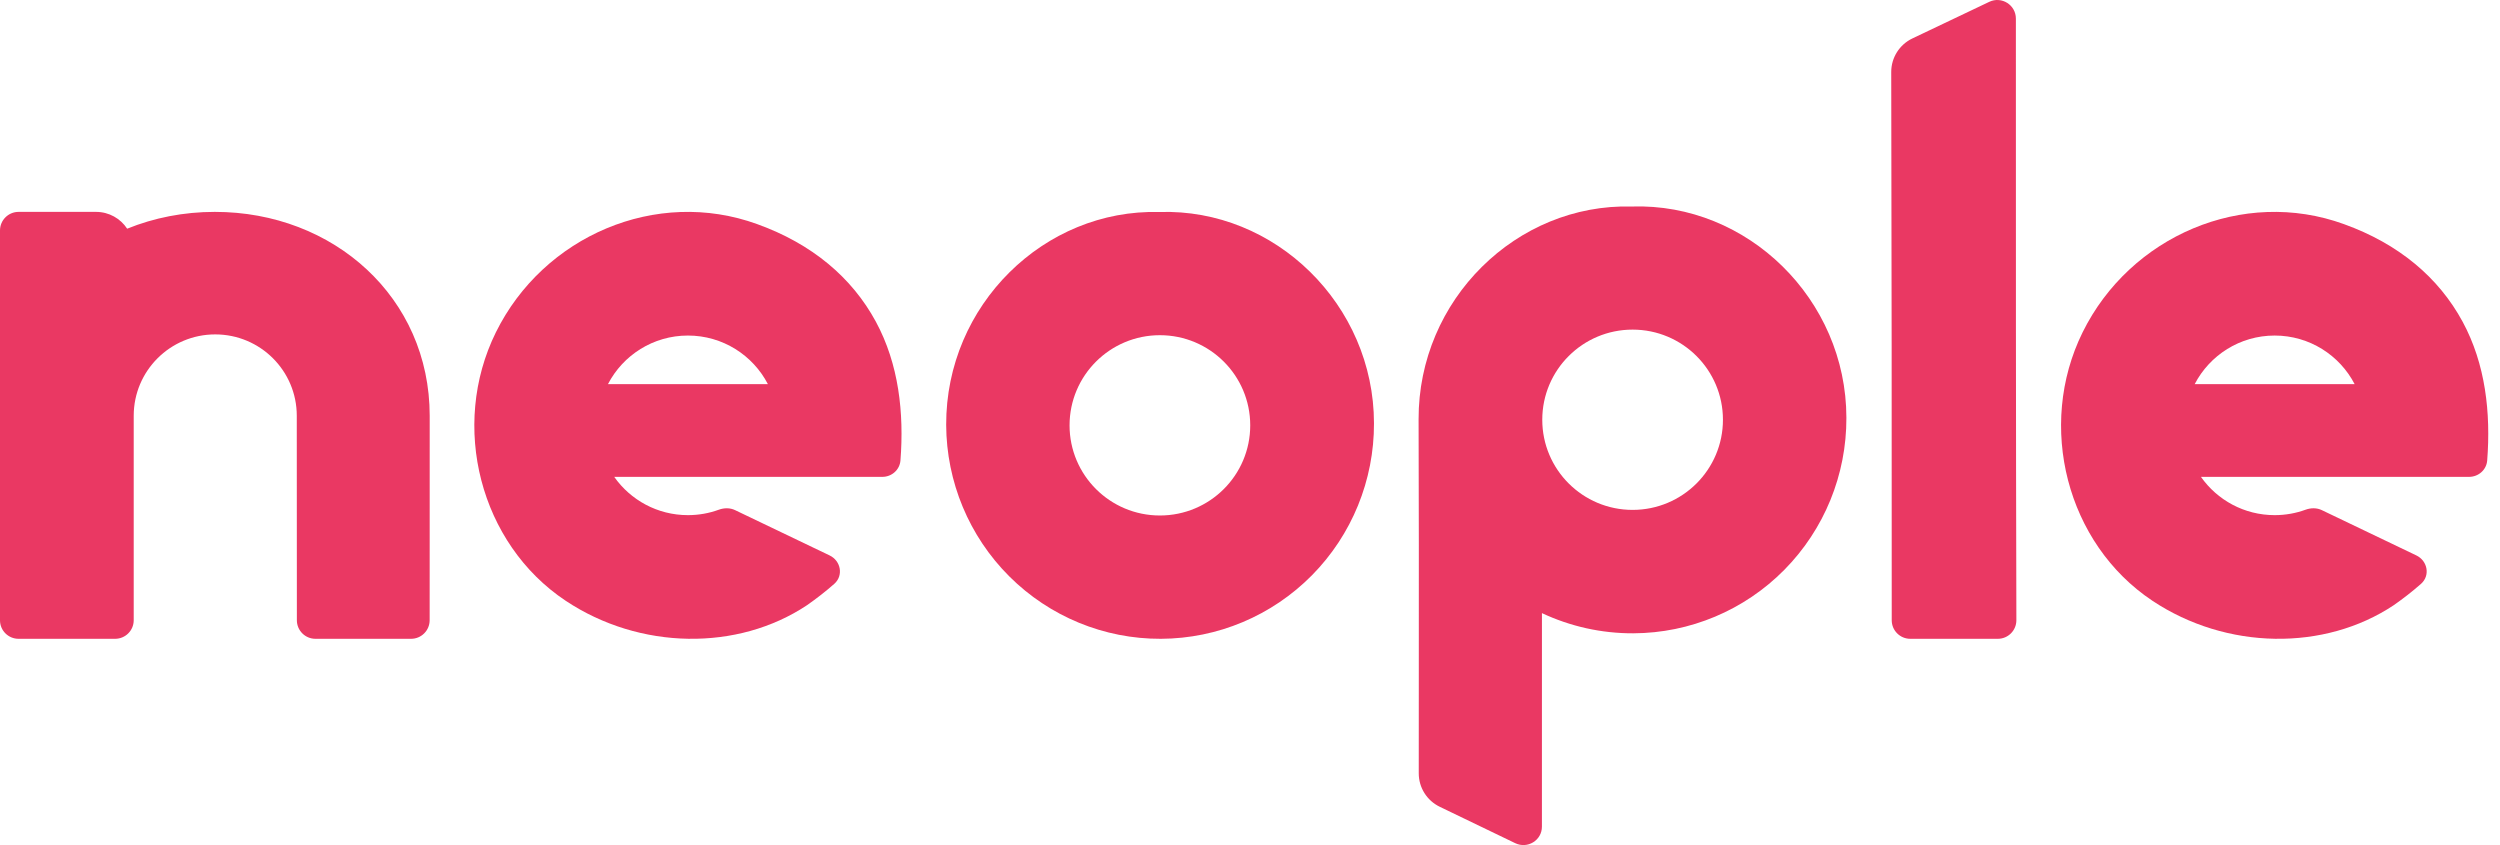
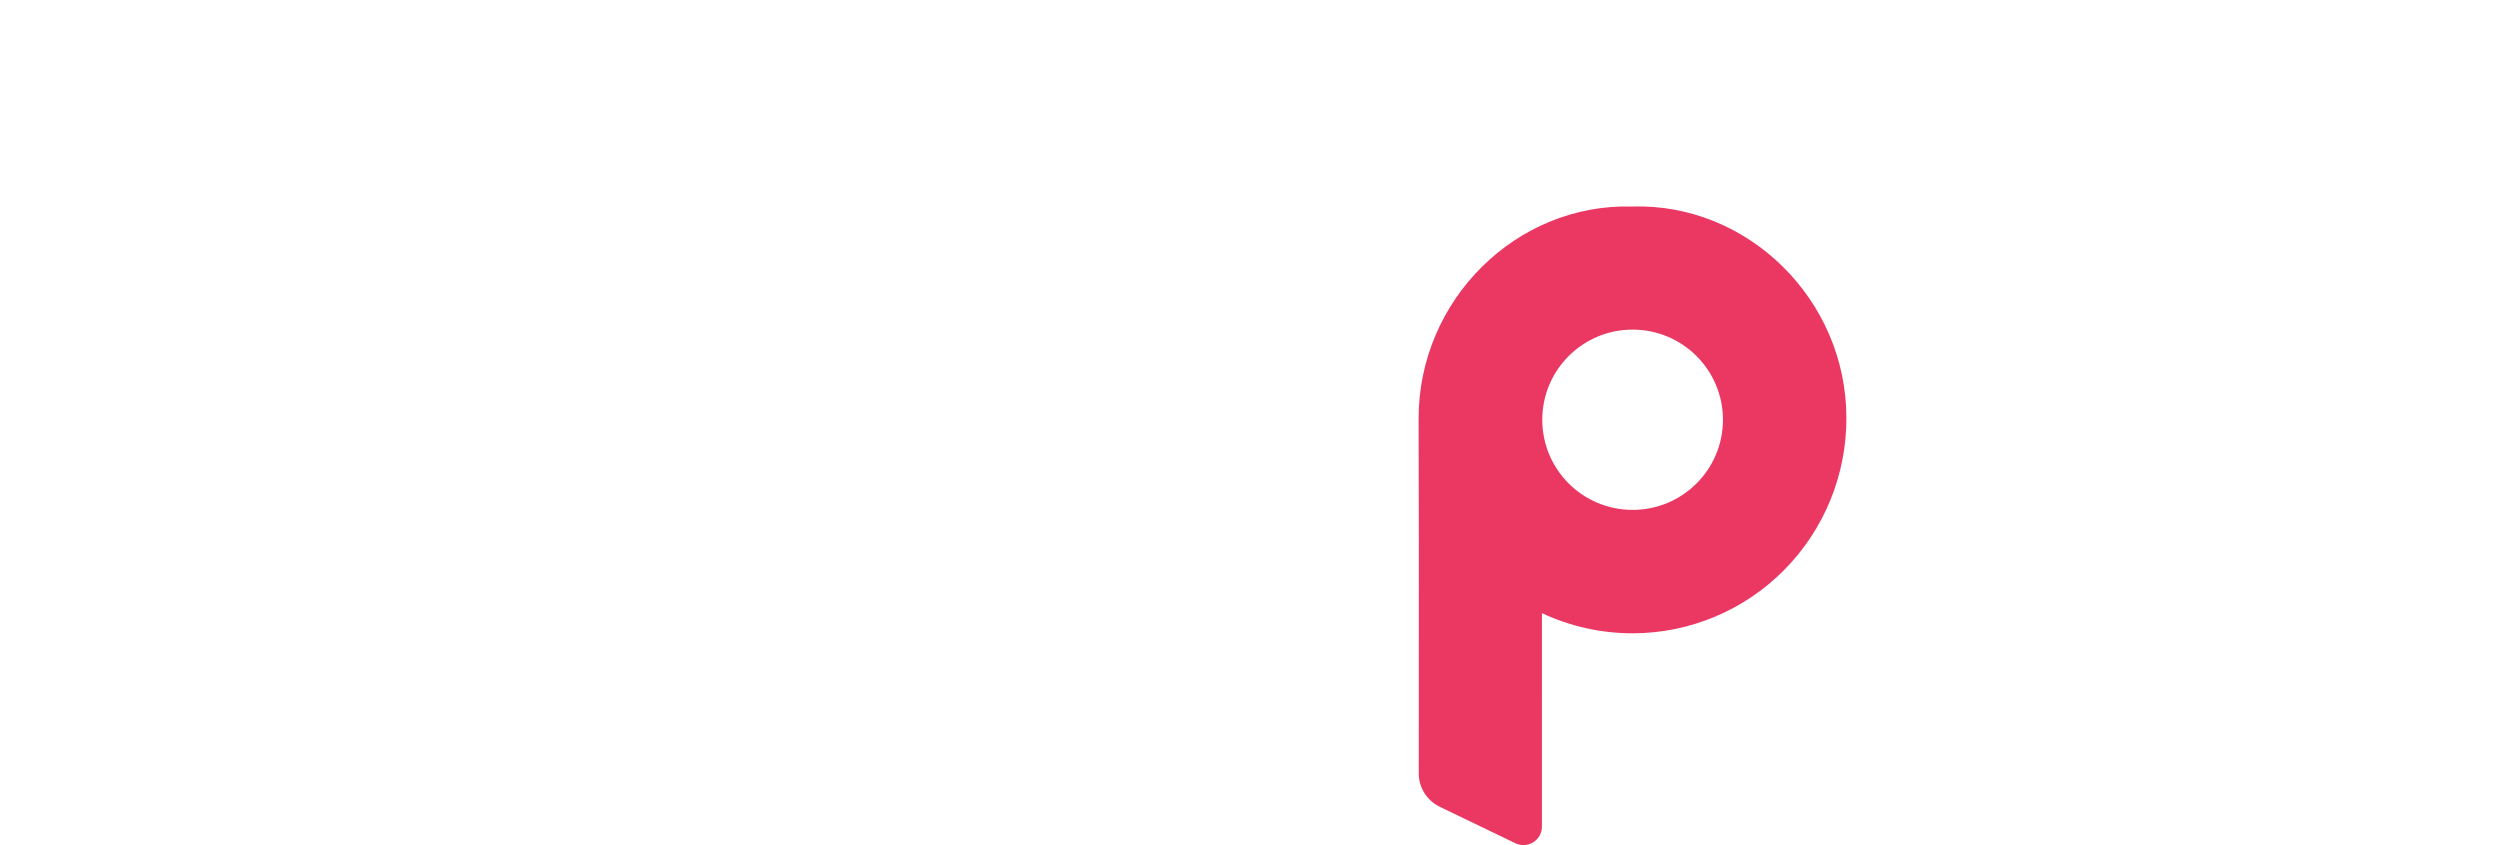
<svg xmlns="http://www.w3.org/2000/svg" width="142" height="48" viewBox="0 0 142 48" fill="none">
-   <path d="M112.99 0.104C113.691 -0.23 114.502 0.281 114.502 1.057V2.311C114.501 13.664 114.501 23.724 114.53 35.226C114.532 35.81 114.06 36.284 113.475 36.284H108.505C107.922 36.284 107.45 35.812 107.45 35.23C107.45 24.789 107.449 14.53 107.422 4.092C107.42 3.277 107.888 2.534 108.625 2.183L112.99 0.104Z" fill="#EA3863" />
-   <path fill-rule="evenodd" clip-rule="evenodd" d="M65.85 12.042C72.429 11.826 78.037 17.316 78.042 24.042C78.053 27.277 76.785 30.384 74.514 32.68C72.244 34.976 69.159 36.272 65.937 36.284C62.714 36.296 59.62 35.022 57.333 32.743C55.046 30.464 53.755 27.366 53.743 24.131C53.724 17.33 59.309 11.868 65.85 12.042ZM71.013 24.16C71.013 26.988 68.716 29.28 65.882 29.28C63.048 29.28 60.751 26.988 60.751 24.16C60.751 21.332 63.048 19.039 65.882 19.039C68.716 19.039 71.013 21.332 71.013 24.16Z" fill="#EA3863" />
-   <path fill-rule="evenodd" clip-rule="evenodd" d="M50.116 27.086C50.651 27.086 51.105 26.687 51.146 26.155C51.355 23.456 51.054 20.682 49.749 18.272C48.385 15.752 46.111 13.848 43.014 12.732C37.279 10.645 30.865 13.408 28.166 18.876C25.541 24.197 27.264 30.883 32.13 34.123C36.346 36.928 41.905 36.991 45.834 34.378C46.375 34 46.896 33.596 47.389 33.161C47.92 32.691 47.762 31.855 47.122 31.548L41.752 28.975C41.462 28.836 41.127 28.843 40.825 28.953C40.279 29.152 39.689 29.26 39.074 29.26C37.343 29.26 35.812 28.401 34.888 27.086L50.116 27.086ZM34.533 21.817C35.383 20.179 37.098 19.059 39.074 19.059C41.051 19.059 42.765 20.179 43.615 21.817H34.533Z" fill="#EA3863" />
-   <path fill-rule="evenodd" clip-rule="evenodd" d="M141.273 26.155C141.232 26.687 140.778 27.086 140.243 27.086L125.014 27.086C125.939 28.401 127.469 29.26 129.201 29.26C129.816 29.26 130.406 29.152 130.952 28.953C131.254 28.843 131.589 28.836 131.879 28.975L137.249 31.548C137.889 31.855 138.047 32.691 137.515 33.161C137.022 33.596 136.501 34 135.96 34.378C132.032 36.991 126.473 36.928 122.257 34.123C117.391 30.883 115.667 24.197 118.292 18.876C120.991 13.408 127.406 10.645 133.141 12.732C136.238 13.848 138.512 15.752 139.876 18.272C141.181 20.682 141.481 23.456 141.273 26.155ZM129.201 19.059C127.224 19.059 125.51 20.179 124.66 21.817H133.742C132.892 20.179 131.177 19.059 129.201 19.059Z" fill="#EA3863" />
-   <path d="M0 13.09C0 12.507 0.473 12.035 1.056 12.035H5.455C6.195 12.035 6.846 12.415 7.223 12.99C8.744 12.372 10.43 12.035 12.203 12.035C18.942 12.035 24.405 16.89 24.407 23.615C24.407 25.851 24.406 28.27 24.406 30.669V30.79C24.405 32.297 24.405 33.793 24.404 35.23C24.404 35.812 23.931 36.284 23.348 36.284L17.918 36.284C17.335 36.284 16.862 35.812 16.862 35.23L16.857 23.615C16.857 21.063 14.784 18.994 12.226 18.994C9.668 18.994 7.595 21.063 7.595 23.615L7.595 35.23C7.595 35.812 7.122 36.284 6.538 36.284H1.056C0.473 36.284 0 35.816 1.28964e-05 35.233L0 13.09Z" fill="#EA3863" />
  <path fill-rule="evenodd" clip-rule="evenodd" d="M92.684 11.73C99.262 11.514 104.87 17.004 104.875 23.73C104.887 26.965 103.618 30.072 101.348 32.368C99.078 34.664 95.992 35.96 92.77 35.972C90.96 35.979 89.191 35.58 87.582 34.825C87.582 39.517 87.581 44.45 87.581 46.954C87.581 47.731 86.766 48.231 86.064 47.892L81.778 45.825C81.049 45.473 80.585 44.736 80.585 43.927C80.585 42.019 80.586 40.11 80.588 38.202C80.591 33.407 80.594 28.613 80.576 23.819C80.558 17.018 86.143 11.556 92.684 11.73ZM87.601 23.842C87.601 26.67 89.898 28.962 92.732 28.962C95.566 28.962 97.863 26.67 97.863 23.842C97.863 21.014 95.566 18.722 92.732 18.722C89.898 18.722 87.601 21.014 87.601 23.842Z" fill="#EA3863" />
</svg>